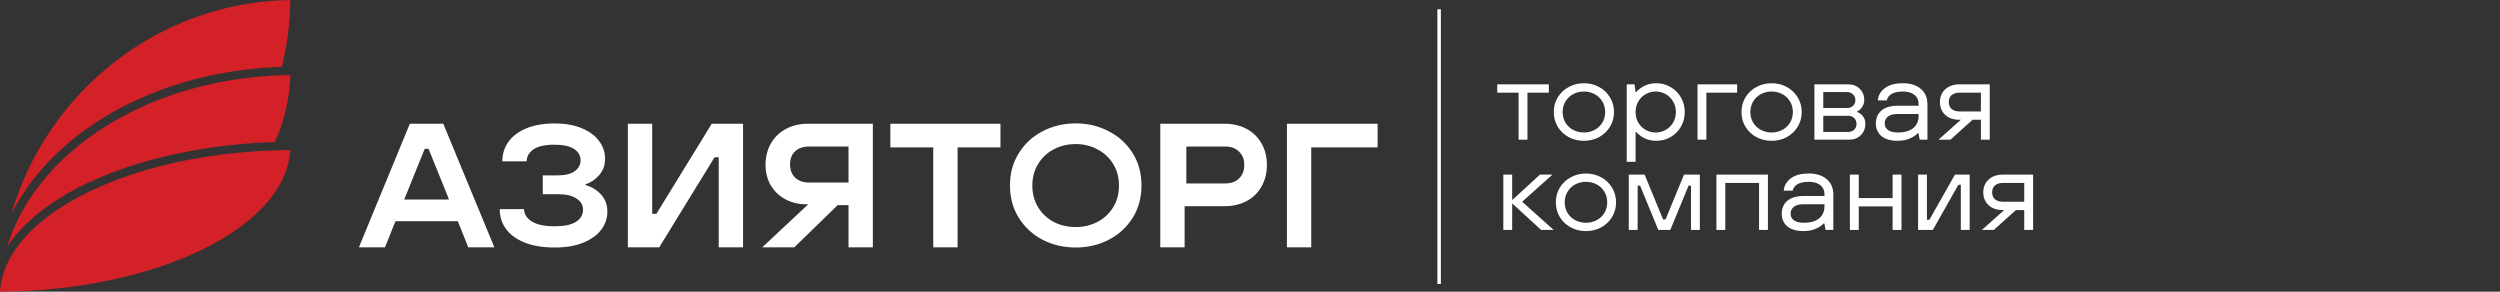
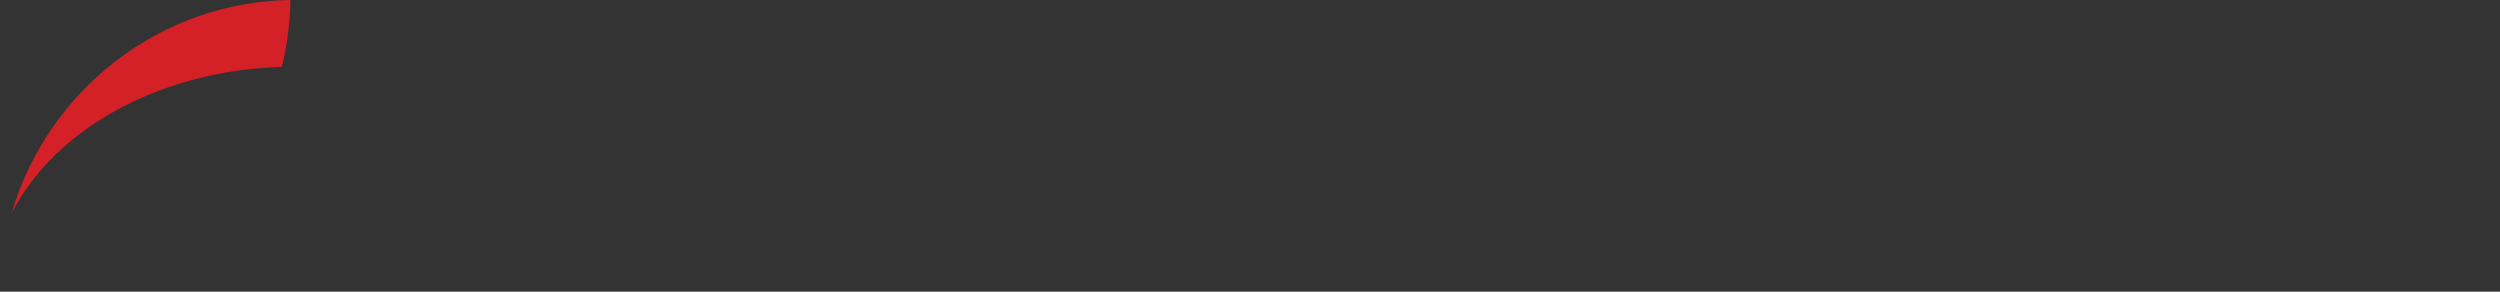
<svg xmlns="http://www.w3.org/2000/svg" width="360" height="42" viewBox="0 0 360 42" fill="none">
  <rect x="0" y="0" width="360" height="42" fill="#333333" stroke="none" />
-   <path d="M219.954 20.115H218.678V13.34H215.602V12.145H223.03V13.34H219.954V20.115ZM228.083 20.275C227.286 20.275 226.558 20.099 225.899 19.749C225.24 19.387 224.714 18.893 224.321 18.266C223.938 17.628 223.747 16.916 223.747 16.13C223.747 15.344 223.938 14.637 224.321 14.01C224.714 13.372 225.24 12.878 225.899 12.527C226.558 12.166 227.286 11.985 228.083 11.985C228.88 11.985 229.608 12.166 230.267 12.527C230.926 12.878 231.447 13.372 231.829 14.01C232.222 14.637 232.419 15.344 232.419 16.13C232.419 16.916 232.222 17.628 231.829 18.266C231.447 18.893 230.926 19.387 230.267 19.749C229.608 20.099 228.88 20.275 228.083 20.275ZM228.083 19.079C228.636 19.079 229.146 18.957 229.613 18.712C230.081 18.468 230.453 18.123 230.729 17.676C231.006 17.219 231.144 16.704 231.144 16.13C231.144 15.556 231.006 15.046 230.729 14.6C230.453 14.143 230.081 13.792 229.613 13.548C229.146 13.303 228.636 13.181 228.083 13.181C227.53 13.181 227.02 13.303 226.553 13.548C226.085 13.792 225.713 14.143 225.437 14.6C225.161 15.046 225.022 15.556 225.022 16.13C225.022 16.704 225.161 17.219 225.437 17.676C225.713 18.123 226.085 18.468 226.553 18.712C227.02 18.957 227.53 19.079 228.083 19.079ZM234.249 23.303V12.145H235.365L235.524 13.245H235.62C236.396 12.405 237.363 11.985 238.521 11.985C239.244 11.985 239.919 12.166 240.546 12.527C241.173 12.878 241.672 13.372 242.044 14.01C242.416 14.637 242.602 15.344 242.602 16.13C242.602 16.916 242.416 17.628 242.044 18.266C241.672 18.893 241.173 19.387 240.546 19.749C239.919 20.099 239.244 20.275 238.521 20.275C237.363 20.275 236.396 19.855 235.62 19.015H235.524V23.303H234.249ZM238.425 19.079C238.936 19.079 239.408 18.957 239.844 18.712C240.29 18.468 240.647 18.123 240.912 17.676C241.188 17.219 241.327 16.704 241.327 16.13C241.327 15.556 241.188 15.046 240.912 14.6C240.647 14.143 240.29 13.792 239.844 13.548C239.408 13.303 238.936 13.181 238.425 13.181C237.915 13.181 237.437 13.303 236.991 13.548C236.555 13.792 236.199 14.143 235.923 14.6C235.657 15.046 235.524 15.556 235.524 16.13C235.524 16.704 235.657 17.219 235.923 17.676C236.199 18.123 236.555 18.468 236.991 18.712C237.437 18.957 237.915 19.079 238.425 19.079ZM245.717 20.115H244.442V12.145H250.149V13.34H245.717V20.115ZM255.112 20.275C254.315 20.275 253.587 20.099 252.928 19.749C252.27 19.387 251.743 18.893 251.35 18.266C250.968 17.628 250.776 16.916 250.776 16.13C250.776 15.344 250.968 14.637 251.35 14.01C251.743 13.372 252.27 12.878 252.928 12.527C253.587 12.166 254.315 11.985 255.112 11.985C255.909 11.985 256.637 12.166 257.296 12.527C257.955 12.878 258.476 13.372 258.858 14.01C259.252 14.637 259.448 15.344 259.448 16.13C259.448 16.916 259.252 17.628 258.858 18.266C258.476 18.893 257.955 19.387 257.296 19.749C256.637 20.099 255.909 20.275 255.112 20.275ZM255.112 19.079C255.665 19.079 256.175 18.957 256.643 18.712C257.11 18.468 257.482 18.123 257.759 17.676C258.035 17.219 258.173 16.704 258.173 16.13C258.173 15.556 258.035 15.046 257.759 14.6C257.482 14.143 257.11 13.792 256.643 13.548C256.175 13.303 255.665 13.181 255.112 13.181C254.56 13.181 254.05 13.303 253.582 13.548C253.114 13.792 252.742 14.143 252.466 14.6C252.19 15.046 252.052 15.556 252.052 16.13C252.052 16.704 252.19 17.219 252.466 17.676C252.742 18.123 253.114 18.468 253.582 18.712C254.05 18.957 254.56 19.079 255.112 19.079ZM261.278 20.115V12.145H266.14C266.82 12.145 267.373 12.357 267.798 12.782C268.234 13.197 268.452 13.733 268.452 14.392C268.452 14.786 268.345 15.131 268.133 15.429C267.931 15.726 267.697 15.933 267.431 16.05V16.13C267.75 16.236 268.026 16.438 268.26 16.736C268.494 17.033 268.611 17.4 268.611 17.836C268.611 18.505 268.388 19.052 267.941 19.478C267.506 19.903 266.958 20.115 266.3 20.115H261.278ZM265.981 15.556C266.331 15.556 266.618 15.45 266.842 15.237C267.065 15.025 267.176 14.748 267.176 14.408C267.176 14.079 267.059 13.808 266.826 13.595C266.602 13.372 266.321 13.261 265.981 13.261H262.553V15.556H265.981ZM266.14 18.999C266.491 18.999 266.778 18.893 267.001 18.68C267.224 18.468 267.336 18.186 267.336 17.836C267.336 17.474 267.219 17.193 266.985 16.991C266.762 16.778 266.48 16.672 266.14 16.672H262.553V18.999H266.14ZM273.279 20.275C272.259 20.275 271.478 20.052 270.936 19.605C270.394 19.148 270.123 18.542 270.123 17.788C270.123 17.001 270.389 16.38 270.92 15.923C271.462 15.455 272.264 15.221 273.327 15.221H276.276V15.014C276.276 14.419 276.074 13.967 275.67 13.659C275.277 13.34 274.725 13.181 274.012 13.181C272.684 13.181 271.908 13.606 271.685 14.456H270.41C270.463 13.755 270.792 13.17 271.398 12.703C272.015 12.225 272.886 11.985 274.012 11.985C275.107 11.985 275.968 12.256 276.595 12.798C277.233 13.33 277.551 14.068 277.551 15.014V20.115H276.436L276.26 19.175H276.165C275.909 19.462 275.527 19.717 275.017 19.94C274.507 20.163 273.927 20.275 273.279 20.275ZM273.311 19.079C274.246 19.079 274.974 18.872 275.495 18.457C276.016 18.032 276.276 17.448 276.276 16.704V16.417H273.184C272.599 16.417 272.153 16.544 271.845 16.799C271.547 17.044 271.398 17.373 271.398 17.788C271.398 18.17 271.558 18.484 271.876 18.728C272.206 18.962 272.684 19.079 273.311 19.079ZM286.523 12.145V20.115H285.248V17.246H284.052L280.864 20.115H279.143L282.363 17.246H282.124C281.295 17.246 280.625 17.012 280.115 16.544C279.605 16.066 279.35 15.45 279.35 14.695C279.35 13.941 279.605 13.33 280.115 12.862C280.636 12.384 281.316 12.145 282.155 12.145H286.523ZM285.248 16.05V13.34H282.187C281.709 13.34 281.327 13.457 281.04 13.691C280.763 13.925 280.625 14.26 280.625 14.695C280.625 15.12 280.763 15.455 281.04 15.7C281.327 15.933 281.709 16.05 282.187 16.05H285.248ZM217.754 33.115H216.478V25.145H217.754V28.811L221.755 25.145H223.556L219.188 29.05L223.732 33.115H221.93L217.754 29.289V33.115ZM228.379 33.275C227.582 33.275 226.854 33.099 226.195 32.749C225.536 32.387 225.01 31.893 224.617 31.266C224.234 30.628 224.043 29.916 224.043 29.13C224.043 28.344 224.234 27.637 224.617 27.01C225.01 26.372 225.536 25.878 226.195 25.527C226.854 25.166 227.582 24.985 228.379 24.985C229.176 24.985 229.904 25.166 230.563 25.527C231.222 25.878 231.742 26.372 232.125 27.01C232.518 27.637 232.715 28.344 232.715 29.13C232.715 29.916 232.518 30.628 232.125 31.266C231.742 31.893 231.222 32.387 230.563 32.749C229.904 33.099 229.176 33.275 228.379 33.275ZM228.379 32.079C228.931 32.079 229.442 31.957 229.909 31.712C230.377 31.468 230.749 31.123 231.025 30.676C231.301 30.219 231.44 29.704 231.44 29.13C231.44 28.556 231.301 28.046 231.025 27.6C230.749 27.143 230.377 26.792 229.909 26.548C229.442 26.303 228.931 26.181 228.379 26.181C227.826 26.181 227.316 26.303 226.849 26.548C226.381 26.792 226.009 27.143 225.733 27.6C225.456 28.046 225.318 28.556 225.318 29.13C225.318 29.704 225.456 30.219 225.733 30.676C226.009 31.123 226.381 31.468 226.849 31.712C227.316 31.957 227.826 32.079 228.379 32.079ZM235.82 33.115H234.545V25.145H236.824L239.486 31.601H239.837L242.499 25.145H244.779V33.115H243.503V26.739H243.153L240.522 33.115H238.801L236.171 26.739H235.82V33.115ZM248.441 33.115H247.166V25.145H254.579V33.115H253.303V26.34H248.441V33.115ZM259.728 33.275C258.707 33.275 257.926 33.051 257.384 32.605C256.842 32.148 256.571 31.542 256.571 30.788C256.571 30.001 256.837 29.38 257.368 28.923C257.91 28.455 258.713 28.221 259.775 28.221H262.724V28.014C262.724 27.419 262.523 26.967 262.119 26.659C261.725 26.34 261.173 26.181 260.461 26.181C259.132 26.181 258.357 26.606 258.133 27.456H256.858C256.911 26.755 257.241 26.17 257.846 25.703C258.463 25.224 259.334 24.985 260.461 24.985C261.555 24.985 262.416 25.256 263.043 25.798C263.681 26.33 264 27.068 264 28.014V33.115H262.884L262.708 32.175H262.613C262.358 32.462 261.975 32.717 261.465 32.94C260.955 33.163 260.376 33.275 259.728 33.275ZM259.759 32.079C260.695 32.079 261.423 31.872 261.943 31.457C262.464 31.032 262.724 30.448 262.724 29.704V29.417H259.632C259.047 29.417 258.601 29.544 258.293 29.799C257.995 30.044 257.846 30.373 257.846 30.788C257.846 31.17 258.006 31.484 258.325 31.728C258.654 31.962 259.132 32.079 259.759 32.079ZM267.66 33.115H266.384V25.145H267.66V28.524H272.537V25.145H273.813V33.115H272.537V29.72H267.66V33.115ZM278.324 33.115H276.204V25.145H277.479V31.649H277.829L281.512 25.145H283.632V33.115H282.357V26.611H282.006L278.324 33.115ZM292.766 25.145V33.115H291.491V30.246H290.295L287.107 33.115H285.385L288.605 30.246H288.366C287.537 30.246 286.868 30.012 286.358 29.544C285.847 29.066 285.592 28.45 285.592 27.695C285.592 26.941 285.847 26.33 286.358 25.862C286.878 25.384 287.558 25.145 288.398 25.145H292.766ZM291.491 29.05V26.34H288.43C287.952 26.34 287.569 26.457 287.282 26.691C287.006 26.925 286.868 27.26 286.868 27.695C286.868 28.12 287.006 28.455 287.282 28.7C287.569 28.933 287.952 29.05 288.43 29.05H291.491Z" fill="white" />
-   <path d="M207.234 1.336L207.234 40.894" stroke="white" stroke-width="0.5" />
-   <path d="M41.81 10.806C41.73 14.11 40.976 17.35 39.571 20.452C39.324 20.458 39.073 20.467 38.821 20.479C38.065 20.509 37.294 20.551 36.511 20.605C26.296 21.304 16.87 23.828 9.967 27.719C9.77 27.83 9.579 27.941 9.387 28.052C8.93 28.322 8.488 28.593 8.06 28.872C7.743 29.079 7.436 29.286 7.137 29.496C7.026 29.571 6.918 29.649 6.808 29.727C6.689 29.811 6.572 29.895 6.455 29.982C6.36 30.054 6.267 30.123 6.175 30.195C5.965 30.351 5.762 30.51 5.565 30.669C5.365 30.827 5.168 30.989 4.977 31.152C4.785 31.314 4.601 31.476 4.418 31.644C4.146 31.89 3.88 32.139 3.626 32.391C3.455 32.559 3.291 32.73 3.13 32.898C2.974 33.06 2.825 33.225 2.679 33.388C2.666 33.399 2.657 33.408 2.649 33.42C2.499 33.591 2.356 33.759 2.213 33.93C2.141 34.018 2.069 34.104 2.001 34.195C1.848 34.381 1.705 34.569 1.57 34.756C1.513 34.831 1.457 34.908 1.403 34.987C1.274 35.164 1.152 35.344 1.035 35.523C1.083 35.361 1.134 35.203 1.185 35.043C1.191 35.025 1.197 35.007 1.203 34.992C1.254 34.83 1.307 34.672 1.368 34.512C1.472 34.203 1.586 33.894 1.709 33.588C1.754 33.468 1.804 33.348 1.852 33.228C1.951 32.988 2.052 32.751 2.16 32.511C2.211 32.395 2.264 32.274 2.322 32.157C2.375 32.036 2.432 31.92 2.489 31.803C2.609 31.554 2.731 31.305 2.86 31.056C2.976 30.837 3.093 30.618 3.212 30.402C3.335 30.18 3.463 29.958 3.592 29.735C3.613 29.702 3.634 29.67 3.655 29.633C3.763 29.45 3.876 29.264 3.993 29.084C4.008 29.054 4.025 29.027 4.044 29C4.157 28.82 4.271 28.643 4.39 28.466C4.534 28.246 4.683 28.028 4.838 27.808C4.914 27.7 4.988 27.592 5.065 27.487C5.663 26.662 6.309 25.855 7.002 25.069C7.173 24.877 7.342 24.688 7.519 24.499C7.653 24.352 7.791 24.208 7.934 24.061C7.986 24.007 8.036 23.953 8.087 23.902C8.137 23.848 8.189 23.797 8.242 23.746C8.407 23.575 8.571 23.41 8.742 23.245C8.921 23.068 9.106 22.894 9.291 22.723C9.704 22.336 10.131 21.955 10.571 21.583C10.675 21.493 10.777 21.406 10.884 21.318C10.998 21.222 11.115 21.126 11.231 21.033C11.33 20.953 11.428 20.875 11.527 20.797C11.71 20.649 11.895 20.506 12.083 20.361C19.785 14.462 30.08 11.075 41.078 10.82L41.529 10.811C41.624 10.807 41.717 10.805 41.813 10.805L41.81 10.806Z" fill="#D42027" />
  <path d="M41.816 0.001C41.768 3.256 41.359 6.49 40.59 9.629C40.441 9.634 40.289 9.638 40.139 9.647C39.658 9.662 39.177 9.689 38.702 9.719C38.439 9.734 38.176 9.752 37.916 9.773C37.766 9.785 37.617 9.797 37.468 9.812C37.217 9.83 36.965 9.854 36.718 9.878C36.437 9.905 36.156 9.935 35.878 9.965C35.522 10.004 35.17 10.049 34.818 10.097C34.617 10.121 34.42 10.148 34.223 10.178C34.109 10.193 33.993 10.208 33.879 10.229C33.718 10.249 33.556 10.274 33.395 10.301C33.206 10.328 33.022 10.361 32.836 10.394C32.705 10.412 32.573 10.436 32.444 10.46C31.943 10.547 31.447 10.64 30.953 10.742C30.905 10.751 30.857 10.76 30.81 10.771C30.607 10.814 30.4 10.855 30.197 10.9C29.651 11.02 29.109 11.146 28.571 11.282C28.383 11.33 28.195 11.378 28.01 11.425C27.923 11.45 27.837 11.47 27.749 11.495C27.522 11.558 27.292 11.617 27.065 11.683C26.817 11.752 26.569 11.825 26.324 11.899C25.801 12.052 25.287 12.218 24.776 12.386C24.56 12.458 24.348 12.529 24.136 12.605C23.894 12.689 23.658 12.773 23.419 12.86C22.947 13.031 22.477 13.211 22.011 13.397C21.82 13.472 21.628 13.55 21.437 13.631C21.374 13.655 21.311 13.682 21.248 13.709C21.058 13.787 20.867 13.868 20.678 13.952C20.206 14.156 19.742 14.366 19.282 14.579C19.061 14.687 18.843 14.792 18.625 14.9C18.407 15.005 18.188 15.116 17.973 15.227C17.755 15.335 17.54 15.449 17.327 15.561C17.026 15.72 16.73 15.882 16.437 16.047C16.27 16.14 16.102 16.233 15.935 16.332C15.732 16.449 15.534 16.566 15.337 16.686C15.17 16.782 15.006 16.881 14.845 16.983C14.178 17.391 13.53 17.817 12.899 18.252C12.785 18.332 12.671 18.411 12.561 18.492C11.497 19.242 10.484 20.037 9.528 20.868C9.414 20.964 9.304 21.06 9.193 21.159C8.422 21.843 7.687 22.551 6.994 23.28C6.895 23.385 6.797 23.49 6.698 23.595C6.503 23.805 6.31 24.018 6.121 24.231C6.026 24.339 5.932 24.447 5.84 24.555C5.745 24.663 5.652 24.771 5.563 24.879C5.497 24.96 5.431 25.038 5.362 25.119C5.156 25.368 4.956 25.617 4.765 25.869C4.678 25.981 4.591 26.095 4.508 26.205C4.337 26.43 4.173 26.656 4.009 26.883C3.911 27.015 3.818 27.154 3.722 27.288C3.659 27.384 3.596 27.477 3.531 27.57C3.217 28.032 2.921 28.503 2.64 28.977C2.575 29.088 2.506 29.202 2.44 29.313C2.431 29.325 2.425 29.34 2.419 29.352C2.285 29.586 2.156 29.817 2.028 30.054C1.899 30.285 1.779 30.516 1.66 30.75C6.752 13.211 22.846 0.27 41.817 0L41.816 0.001Z" fill="#D42027" />
-   <path d="M41.803 21.605C41.161 32.722 22.769 41.789 0.206 41.999V41.996C0.137 41.999 0.072 41.999 0.003 41.999H0C0 41.993 2.53273e-06 41.987 0.003 41.981C0.003 41.966 0.003 41.954 0.006 41.938C0.009 41.84 0.018 41.741 0.03 41.642C0.032 41.588 0.039 41.534 0.045 41.48C0.054 41.387 0.066 41.294 0.081 41.2C0.087 41.126 0.099 41.048 0.113 40.973C0.128 40.865 0.149 40.753 0.171 40.645C0.174 40.619 0.18 40.588 0.185 40.564C0.209 40.441 0.236 40.321 0.266 40.201C0.275 40.156 0.284 40.114 0.296 40.072C0.324 39.955 0.356 39.838 0.389 39.721C0.401 39.679 0.413 39.637 0.428 39.595C0.449 39.52 0.47 39.445 0.497 39.373C0.526 39.268 0.562 39.166 0.598 39.064C0.643 38.935 0.691 38.806 0.742 38.677C0.777 38.584 0.814 38.491 0.855 38.398C0.888 38.317 0.921 38.239 0.96 38.157C0.978 38.107 1.002 38.055 1.025 38.007C1.067 37.911 1.112 37.818 1.159 37.722C1.192 37.656 1.225 37.59 1.258 37.524C1.309 37.422 1.365 37.32 1.423 37.218C1.432 37.194 1.443 37.173 1.458 37.149C1.524 37.029 1.592 36.908 1.664 36.789C1.694 36.738 1.724 36.687 1.757 36.639C1.805 36.552 1.859 36.465 1.915 36.381C1.948 36.323 1.985 36.269 2.023 36.215C2.088 36.113 2.158 36.008 2.229 35.906C2.361 35.714 2.498 35.522 2.645 35.333C2.725 35.222 2.812 35.111 2.899 35.003C2.908 34.988 2.92 34.973 2.938 34.958C3.027 34.841 3.123 34.724 3.224 34.607C3.317 34.496 3.413 34.382 3.512 34.274C3.604 34.169 3.7 34.064 3.796 33.959C3.828 33.923 3.861 33.887 3.897 33.851C3.973 33.77 4.05 33.686 4.133 33.605C4.199 33.533 4.268 33.464 4.336 33.398C4.406 33.329 4.474 33.26 4.546 33.188C4.674 33.062 4.806 32.935 4.94 32.816C5.027 32.732 5.116 32.651 5.206 32.57C5.272 32.51 5.338 32.449 5.403 32.392C5.523 32.288 5.645 32.182 5.771 32.078C5.927 31.945 6.085 31.813 6.249 31.684C6.41 31.552 6.575 31.424 6.742 31.295C6.898 31.174 7.056 31.058 7.214 30.941C7.238 30.922 7.259 30.905 7.283 30.89C7.448 30.77 7.612 30.65 7.782 30.532C7.962 30.406 8.141 30.283 8.326 30.16C8.503 30.04 8.685 29.923 8.867 29.806C8.879 29.797 8.891 29.788 8.903 29.782C9.085 29.665 9.274 29.548 9.462 29.434C9.629 29.329 9.799 29.227 9.969 29.128C10.205 28.987 10.448 28.849 10.693 28.711C10.884 28.603 11.081 28.498 11.279 28.39C11.485 28.279 11.694 28.168 11.906 28.06C11.91 28.06 11.913 28.057 11.916 28.054C12.128 27.946 12.343 27.838 12.561 27.733C12.563 27.732 12.565 27.73 12.567 27.73C12.747 27.64 12.929 27.55 13.114 27.463C13.168 27.439 13.219 27.413 13.273 27.389C13.482 27.29 13.694 27.191 13.906 27.098C14.364 26.891 14.829 26.69 15.305 26.492C15.541 26.393 15.78 26.297 16.022 26.201C16.243 26.114 16.464 26.027 16.688 25.942C16.718 25.927 16.748 25.918 16.778 25.907C16.972 25.832 17.169 25.76 17.366 25.687C17.66 25.579 17.956 25.474 18.254 25.372C18.469 25.297 18.685 25.225 18.902 25.15C19.201 25.052 19.5 24.955 19.805 24.86C20.065 24.779 20.331 24.697 20.597 24.617C20.863 24.536 21.129 24.458 21.401 24.382C21.939 24.226 22.488 24.077 23.041 23.935C23.319 23.863 23.601 23.794 23.881 23.728C24.161 23.659 24.443 23.594 24.726 23.527C24.923 23.482 25.12 23.438 25.318 23.395C25.458 23.362 25.599 23.332 25.743 23.302C26.232 23.194 26.731 23.095 27.234 22.999C27.3 22.987 27.362 22.975 27.428 22.963C28.28 22.801 29.147 22.654 30.023 22.522C30.327 22.474 30.632 22.429 30.937 22.387C31.26 22.342 31.586 22.3 31.911 22.258C32.216 22.219 32.524 22.183 32.832 22.147C33.45 22.075 34.072 22.009 34.699 21.952C35.327 21.894 35.96 21.844 36.597 21.801C37.75 21.721 38.889 21.663 39.977 21.637C40.099 21.634 40.219 21.631 40.341 21.628C40.825 21.616 41.312 21.607 41.803 21.604L41.803 21.605Z" fill="#D42027" />
-   <path d="M71.191 35.619H67.434L65.922 31.855H56.948L55.436 35.619H51.68L59.015 17.82H63.83L71.191 35.619H71.191ZM61.158 21.431L58.209 28.728H64.662L61.712 21.431H61.158ZM79.874 35.64C78.177 35.64 76.731 35.402 75.538 34.925C74.362 34.448 73.471 33.798 72.866 32.975C72.261 32.137 71.959 31.183 71.959 30.113H75.462C75.462 30.804 75.824 31.388 76.546 31.865C77.269 32.342 78.361 32.581 79.823 32.581C81.285 32.581 82.276 32.367 82.949 31.94C83.621 31.512 83.957 30.928 83.957 30.188C83.957 29.547 83.655 29.02 83.05 28.609C82.445 28.181 81.554 27.967 80.378 27.967H78.159V25.253H80.327C81.403 25.253 82.217 25.048 82.772 24.636C83.327 24.225 83.605 23.707 83.605 23.082C83.605 22.407 83.294 21.864 82.672 21.453C82.05 21.042 81.101 20.837 79.823 20.837C78.445 20.837 77.437 21.067 76.798 21.527C76.159 21.988 75.84 22.555 75.84 23.23H72.336C72.336 22.194 72.622 21.264 73.193 20.442C73.781 19.619 74.638 18.969 75.764 18.492C76.907 18.015 78.277 17.776 79.873 17.776C81.386 17.776 82.689 18.006 83.781 18.467C84.89 18.928 85.722 19.545 86.277 20.317C86.848 21.09 87.134 21.938 87.134 22.859C87.134 23.781 86.84 24.595 86.251 25.253C85.68 25.894 85.033 26.322 84.311 26.536V26.659C85.151 26.873 85.882 27.309 86.504 27.967C87.142 28.625 87.461 29.464 87.461 30.484C87.461 31.421 87.167 32.285 86.579 33.075C85.99 33.848 85.125 34.473 83.982 34.95C82.84 35.411 81.47 35.641 79.873 35.641L79.874 35.64ZM94.925 35.619H90.413V17.82H93.917V30.788H94.522L102.488 17.82H107V35.619H103.496V22.651H102.891L94.925 35.619ZM125.69 17.82V35.619H122.187V29.541H120.623L114.373 35.619H109.759L116.389 29.415H116.034C114.976 29.415 114.003 29.177 113.11 28.703C112.221 28.228 111.515 27.559 110.993 26.694C110.489 25.829 110.237 24.838 110.237 23.719C110.237 22.6 110.497 21.541 111.018 20.642C111.54 19.744 112.262 19.049 113.186 18.557C114.112 18.066 115.161 17.82 116.338 17.82H125.689L125.69 17.82ZM122.187 26.287V21.1H116.49C115.665 21.1 115.003 21.329 114.498 21.786C114.01 22.244 113.768 22.871 113.768 23.668C113.768 24.465 114.01 25.1 114.498 25.575C115.003 26.049 115.665 26.287 116.49 26.287H122.187ZM137.891 35.619H134.388V21.227H128.212V17.82H144.067V21.227H137.891V35.619ZM154.905 35.64C153.176 35.64 151.586 35.27 150.134 34.529C148.696 33.772 147.556 32.719 146.707 31.369C145.857 30.003 145.435 28.448 145.435 26.703C145.435 24.959 145.857 23.412 146.707 22.061C147.556 20.695 148.696 19.642 150.134 18.901C151.586 18.144 153.176 17.766 154.905 17.766C156.633 17.766 158.217 18.144 159.656 18.901C161.108 19.642 162.256 20.695 163.106 22.061C163.955 23.411 164.377 24.958 164.377 26.703C164.377 28.448 163.955 30.003 163.106 31.369C162.256 32.719 161.108 33.772 159.656 34.529C158.218 35.27 156.636 35.64 154.905 35.64ZM154.905 32.694C156.049 32.694 157.09 32.449 158.032 31.957C158.99 31.448 159.747 30.745 160.3 29.847C160.856 28.931 161.134 27.889 161.134 26.719C161.134 25.55 160.856 24.515 160.3 23.617C159.747 22.702 158.991 21.998 158.032 21.507C157.089 20.998 156.049 20.744 154.905 20.744C153.761 20.744 152.687 20.998 151.73 21.507C150.789 21.998 150.042 22.701 149.486 23.617C148.933 24.515 148.655 25.55 148.655 26.719C148.655 27.889 148.933 28.931 149.486 29.847C150.041 30.745 150.789 31.448 151.73 31.957C152.687 32.449 153.746 32.694 154.905 32.694ZM167.081 35.619V17.82H176.331C177.526 17.82 178.584 18.065 179.509 18.557C180.432 19.048 181.147 19.743 181.65 20.642C182.173 21.54 182.433 22.574 182.433 23.744C182.433 24.913 182.173 25.973 181.65 26.871C181.147 27.769 180.432 28.465 179.509 28.956C178.584 29.447 177.526 29.693 176.331 29.693H170.584V35.617H167.081V35.619ZM176.43 26.414C177.269 26.414 177.934 26.177 178.422 25.702C178.925 25.211 179.176 24.558 179.176 23.744C179.176 22.931 178.925 22.312 178.422 21.838C177.934 21.346 177.269 21.1 176.43 21.1H170.833V26.415H176.43V26.414ZM188.819 35.619H185.316V17.82H198.374V21.227H188.819V35.619Z" fill="white" />
</svg>